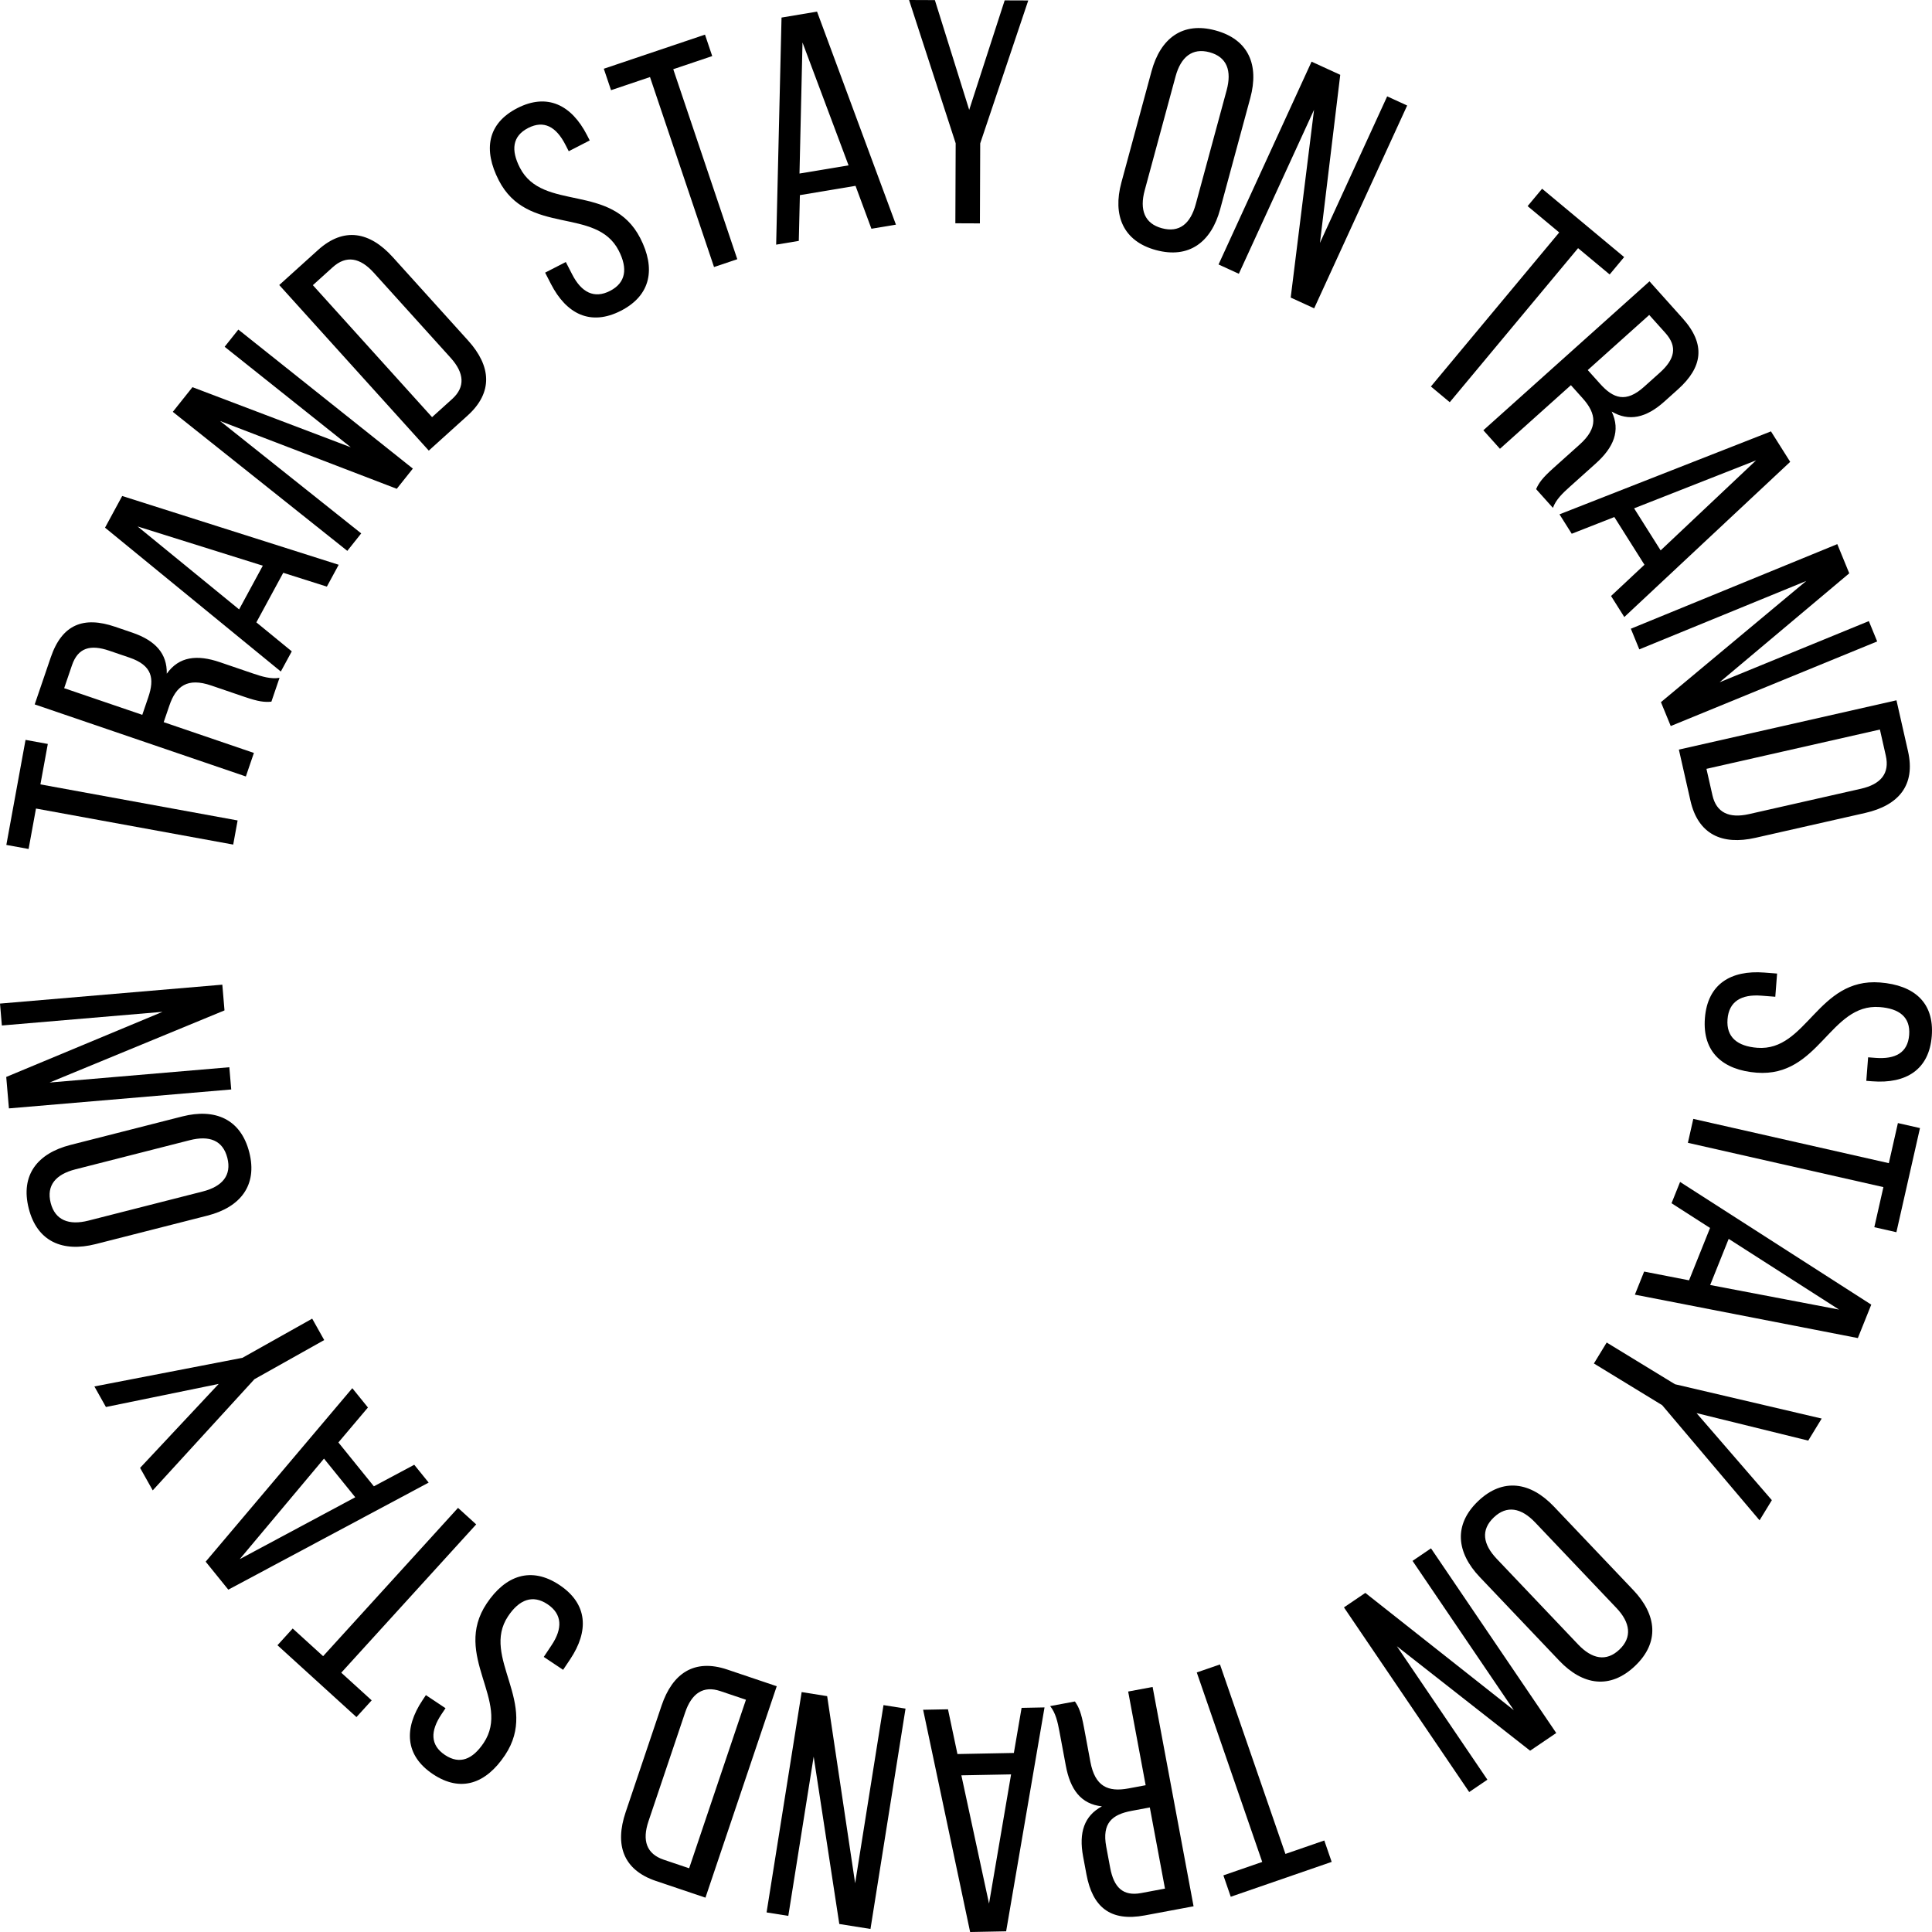
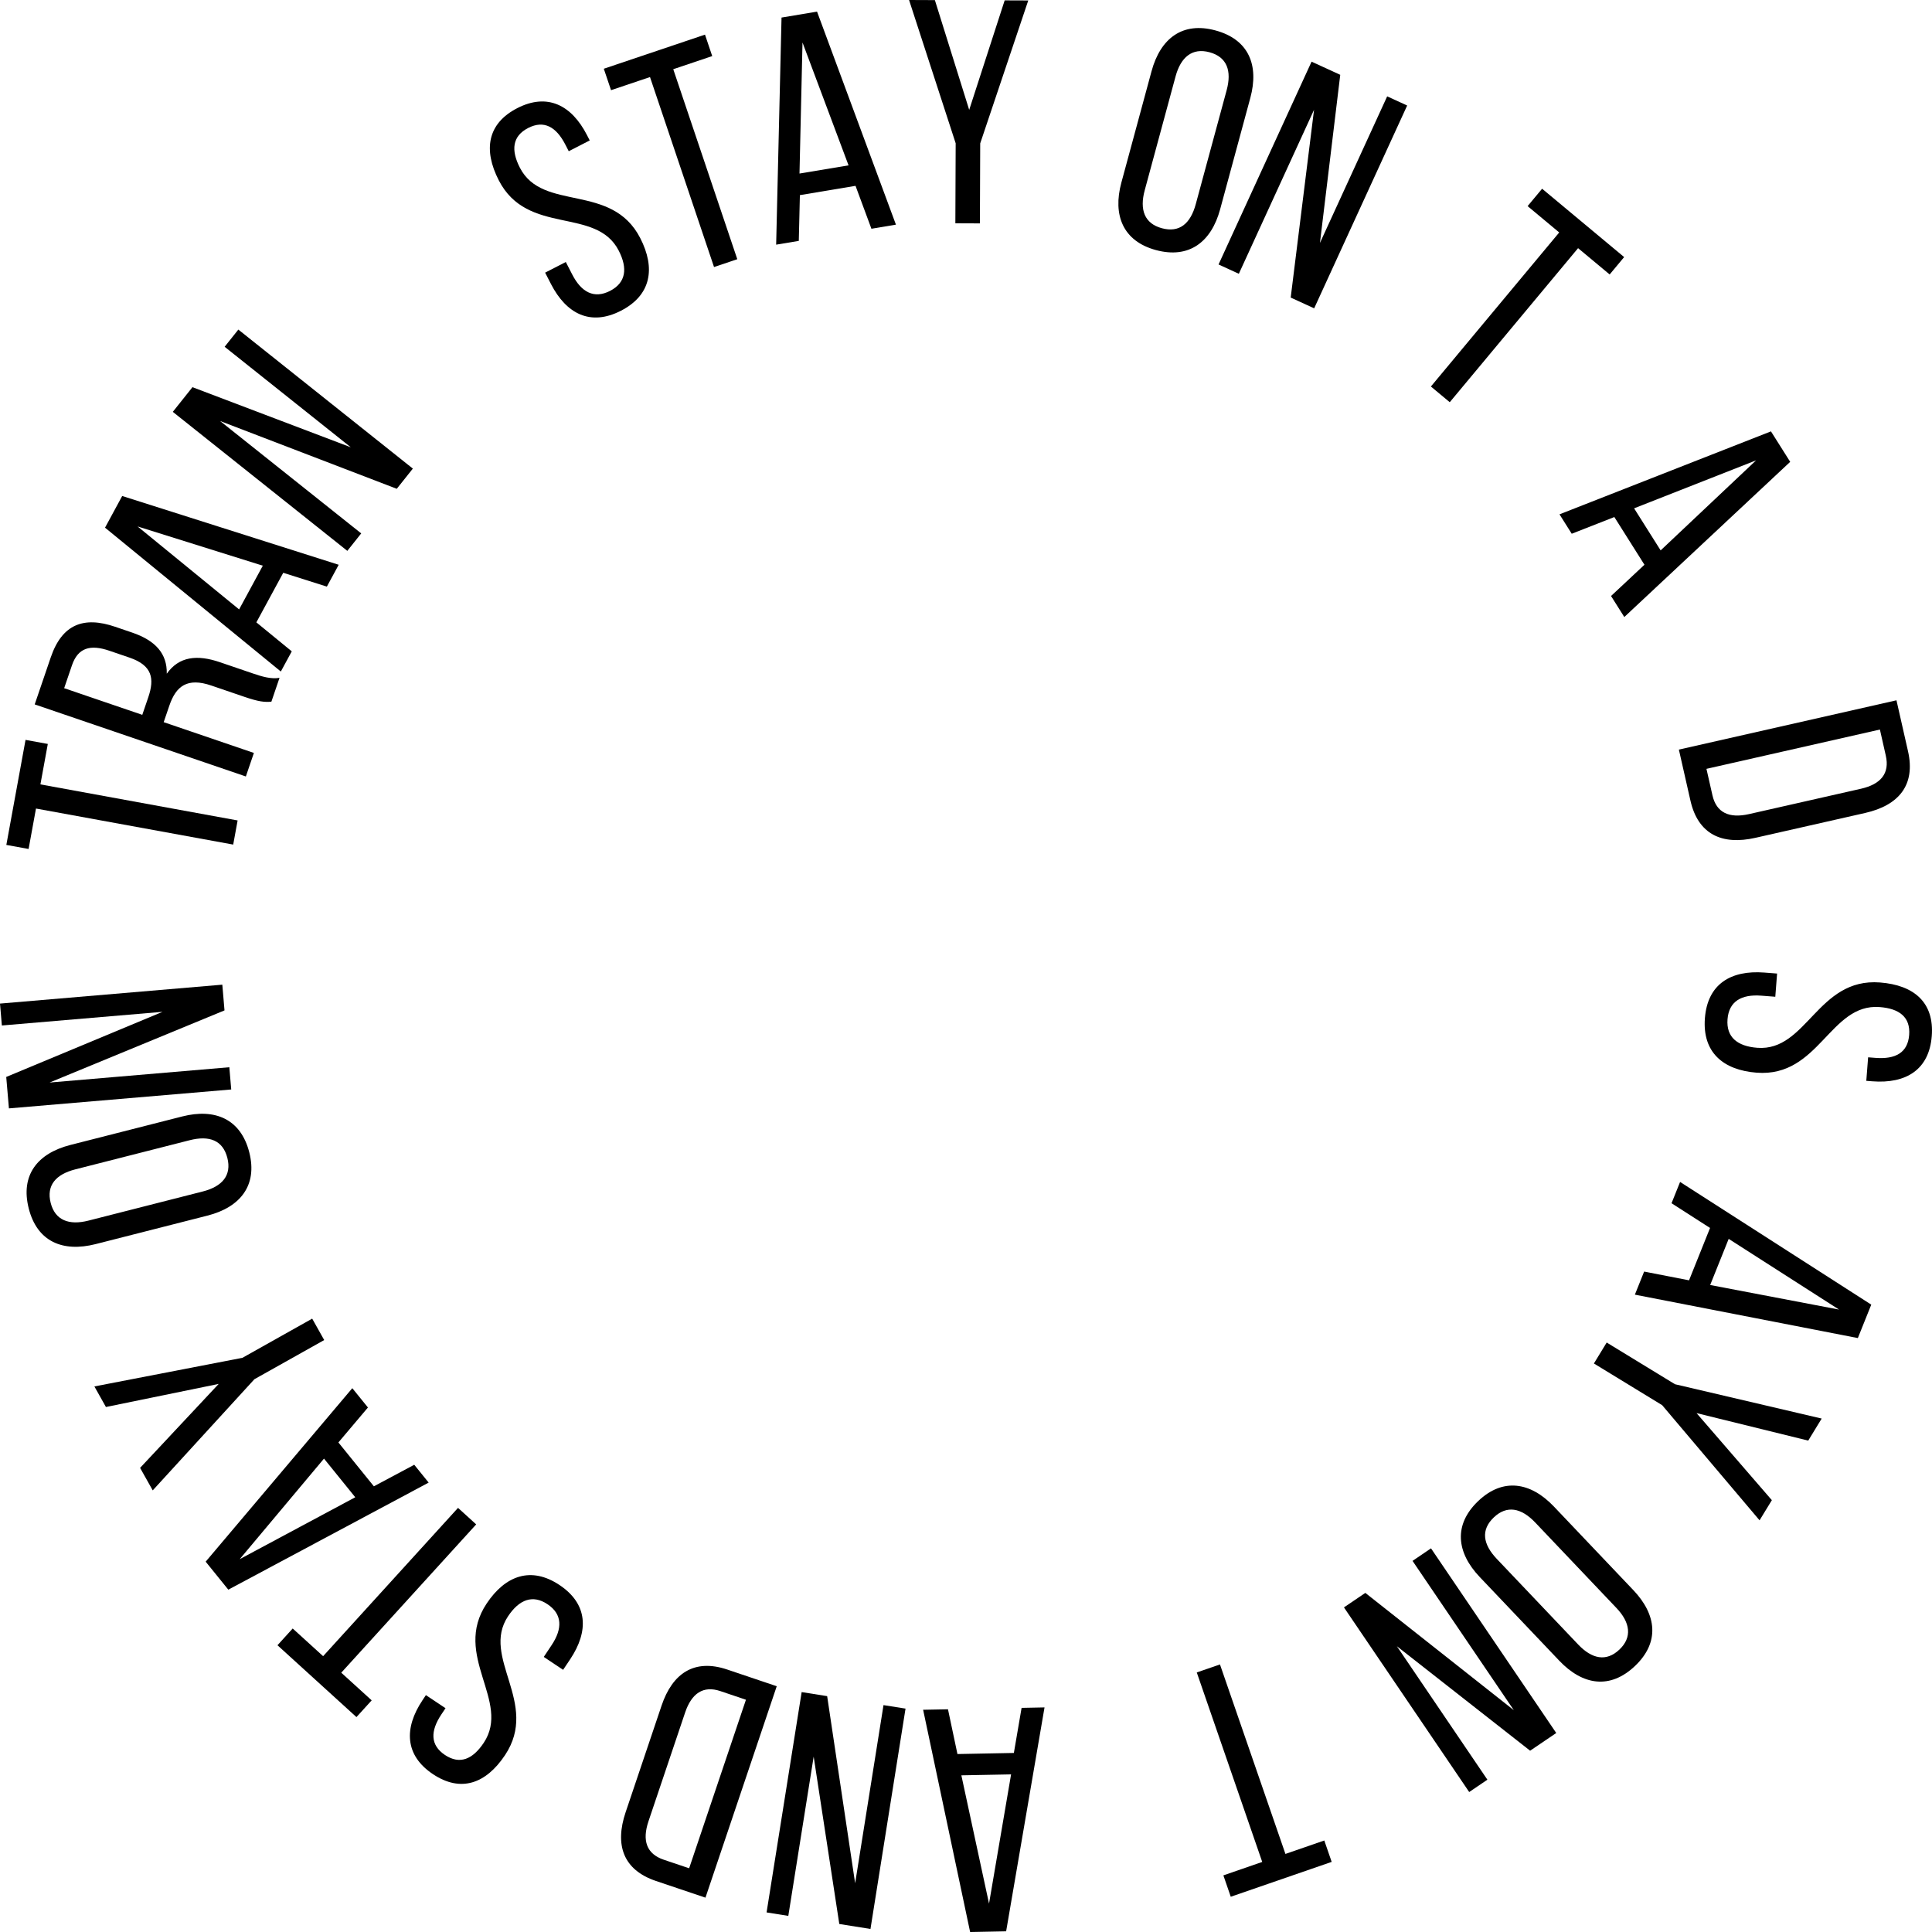
<svg xmlns="http://www.w3.org/2000/svg" width="110" height="110" viewBox="0 0 110 110" fill="none">
  <path d="M109.987 58.987C109.839 60.905 108.521 61.713 106.603 61.565L106.259 61.538L106.363 60.199L106.779 60.231C107.919 60.319 108.622 59.937 108.7 58.924C108.778 57.91 108.142 57.424 107.021 57.338C104.18 57.118 103.58 61.349 100.015 61.074C98.097 60.925 96.92 59.906 97.07 57.97C97.22 56.034 98.538 55.226 100.456 55.374L101.18 55.43L101.078 56.751L100.282 56.689C99.142 56.601 98.436 57.02 98.358 58.033C98.279 59.046 98.912 59.569 100.052 59.657C102.875 59.875 103.473 55.662 107.038 55.938C108.992 56.089 110.134 57.087 109.987 58.987Z" fill="black" />
-   <path d="M96.409 63.704L107.542 66.226L108.059 63.943L109.316 64.228L107.973 70.157L106.716 69.872L107.233 67.589L96.101 65.067L96.409 63.704Z" fill="black" />
  <path d="M97.363 69.915L95.17 68.507L95.657 67.295L106.542 74.281L105.778 76.184L93.083 73.712L93.61 72.398L96.167 72.896L97.363 69.915ZM98.424 70.536L97.37 73.163L104.708 74.562L98.424 70.536Z" fill="black" />
  <path d="M95.366 78.812L103.719 80.767L102.953 82.022L96.594 80.456L100.882 85.414L100.182 86.56L94.637 80.005L90.75 77.631L91.478 76.438L95.366 78.812Z" fill="black" />
  <path d="M92.996 90.536C94.334 91.944 94.499 93.514 93.092 94.852C91.671 96.202 90.111 95.957 88.774 94.549L84.248 89.787C82.923 88.393 82.745 86.81 84.166 85.46C85.573 84.122 87.145 84.38 88.471 85.774L92.996 90.536ZM87.408 86.684C86.608 85.843 85.79 85.693 85.053 86.393C84.303 87.106 84.424 87.918 85.224 88.76L89.85 93.627C90.637 94.456 91.454 94.63 92.204 93.918C92.941 93.218 92.821 92.38 92.033 91.552L87.408 86.684Z" fill="black" />
  <path d="M80.424 88.87L81.475 88.156L88.606 98.67L87.119 99.678L79.532 93.729L84.686 101.328L83.65 102.031L76.519 91.518L77.736 90.693L86.19 97.37L80.424 88.87Z" fill="black" />
  <path d="M69.46 94.766L73.187 105.555L75.4 104.79L75.82 106.008L70.074 107.993L69.654 106.776L71.866 106.011L68.139 95.222L69.46 94.766Z" fill="black" />
-   <path d="M65.174 109.056C63.212 109.422 62.205 108.577 61.858 106.721L61.668 105.705C61.412 104.331 61.733 103.385 62.74 102.846C61.535 102.72 60.934 101.873 60.684 100.535L60.321 98.59C60.218 98.037 60.103 97.523 59.791 97.138L61.201 96.875C61.428 97.202 61.559 97.51 61.716 98.348L62.082 100.31C62.345 101.72 63.089 102.042 64.248 101.826L65.229 101.643L64.233 96.309L65.625 96.049L67.957 108.536L65.174 109.056ZM64.431 103.102C63.325 103.309 62.732 103.789 62.985 105.145L63.208 106.34C63.418 107.464 63.938 107.976 64.973 107.783L66.329 107.529L65.466 102.909L64.431 103.102Z" fill="black" />
  <path d="M57.725 99.806L58.165 97.239L59.471 97.213L57.285 109.961L55.235 110.001L52.559 97.347L53.974 97.32L54.513 99.868L57.725 99.806ZM57.567 101.026L54.736 101.08L56.311 108.383L57.567 101.026Z" fill="black" />
  <path d="M50.303 97.082L51.557 97.281L49.561 109.827L47.786 109.544L46.327 100.014L44.883 109.082L43.646 108.885L45.643 96.34L47.095 96.571L48.688 107.225L50.303 97.082Z" fill="black" />
  <path d="M37.346 107.094C35.472 106.462 34.995 105.037 35.621 103.18L37.667 97.11C38.287 95.27 39.53 94.425 41.404 95.056L44.224 96.007L40.166 108.045L37.346 107.094ZM41.01 96.283C40.047 95.959 39.379 96.404 39.008 97.504L36.922 103.695C36.551 104.796 36.812 105.554 37.792 105.885L39.237 106.372L42.471 96.776L41.01 96.283Z" fill="black" />
  <path d="M24.649 101.012C23.049 99.944 22.989 98.399 24.058 96.799L24.249 96.513L25.366 97.258L25.134 97.605C24.499 98.556 24.489 99.356 25.334 99.921C26.179 100.485 26.914 100.168 27.539 99.233C29.121 96.863 25.725 94.269 27.71 91.295C28.778 89.695 30.243 89.168 31.858 90.246C33.473 91.324 33.533 92.87 32.465 94.469L32.061 95.073L30.96 94.338L31.403 93.673C32.038 92.723 32.018 91.902 31.173 91.338C30.328 90.774 29.563 91.07 28.928 92.021C27.356 94.375 30.736 96.96 28.752 99.933C27.663 101.563 26.233 102.07 24.649 101.012Z" fill="black" />
  <path d="M27.112 86.792L19.43 95.236L21.162 96.811L20.295 97.764L15.798 93.673L16.665 92.72L18.397 94.296L26.078 85.852L27.112 86.792Z" fill="black" />
  <path d="M21.287 84.625L23.585 83.397L24.406 84.413L12.999 90.509L11.71 88.915L20.059 79.037L20.949 80.137L19.267 82.127L21.287 84.625ZM20.227 85.248L18.447 83.047L13.648 88.772L20.227 85.248Z" fill="black" />
  <path d="M14.486 78.526L8.696 84.856L7.976 83.575L12.452 78.794L6.031 80.109L5.374 78.938L13.803 77.308L17.775 75.078L18.459 76.297L14.486 78.526Z" fill="black" />
  <path d="M5.449 70.833C3.567 71.312 2.116 70.69 1.637 68.808C1.153 66.909 2.129 65.668 4.011 65.188L10.377 63.566C12.241 63.091 13.709 63.71 14.193 65.609C14.673 67.491 13.679 68.736 11.815 69.211L5.449 70.833ZM11.54 67.839C12.666 67.553 13.195 66.912 12.945 65.927C12.689 64.925 11.922 64.633 10.797 64.92L4.29 66.578C3.182 66.86 2.63 67.487 2.886 68.49C3.137 69.475 3.926 69.779 5.034 69.497L11.54 67.839Z" fill="black" />
  <path d="M13.057 60.764L13.165 62.03L0.508 63.107L0.355 61.317L9.256 57.609L0.106 58.387L0 57.14L12.658 56.063L12.782 57.528L2.823 61.635L13.057 60.764Z" fill="black" />
  <path d="M13.278 48.087L2.049 46.035L1.628 48.337L0.361 48.106L1.454 42.126L2.722 42.357L2.301 44.66L13.529 46.713L13.278 48.087Z" fill="black" />
  <path d="M2.89 37.427C3.535 35.537 4.767 35.076 6.553 35.685L7.532 36.019C8.854 36.471 9.52 37.216 9.495 38.358C10.196 37.37 11.23 37.262 12.518 37.702L14.39 38.341C14.923 38.523 15.427 38.675 15.915 38.593L15.452 39.95C15.056 39.987 14.723 39.95 13.916 39.675L12.027 39.03C10.67 38.567 10.024 39.056 9.643 40.172L9.32 41.117L14.456 42.869L13.998 44.209L1.976 40.106L2.89 37.427ZM8.441 39.704C8.804 38.64 8.678 37.887 7.372 37.441L6.222 37.049C5.14 36.679 4.438 36.881 4.098 37.877L3.653 39.182L8.101 40.7L8.441 39.704Z" fill="black" />
  <path d="M14.596 35.435L16.612 37.086L15.989 38.234L5.98 30.043L6.957 28.24L19.284 32.156L18.61 33.4L16.127 32.612L14.596 35.435ZM13.614 34.697L14.963 32.208L7.834 29.974L13.614 34.697Z" fill="black" />
  <path d="M20.566 30.37L19.775 31.364L9.839 23.449L10.958 22.044L19.972 25.466L12.79 19.744L13.57 18.765L23.506 26.68L22.59 27.83L12.532 23.971L20.566 30.37Z" fill="black" />
-   <path d="M18.108 14.233C19.576 12.908 21.052 13.188 22.366 14.643L26.659 19.397C27.96 20.838 28.09 22.335 26.622 23.661L24.413 25.656L15.899 16.228L18.108 14.233ZM25.745 22.717C26.499 22.036 26.437 21.236 25.659 20.374L21.28 15.526C20.501 14.664 19.712 14.521 18.944 15.214L17.813 16.236L24.6 23.751L25.745 22.717Z" fill="black" />
  <path d="M29.45 6.158C31.161 5.279 32.54 5.978 33.419 7.689L33.577 7.996L32.382 8.61L32.191 8.238C31.669 7.221 30.975 6.823 30.071 7.287C29.167 7.752 29.086 8.548 29.6 9.549C30.902 12.083 34.82 10.377 36.453 13.557C37.332 15.268 37.081 16.805 35.354 17.692C33.627 18.579 32.247 17.88 31.369 16.169L31.037 15.523L32.215 14.918L32.58 15.628C33.102 16.645 33.829 17.027 34.733 16.562C35.637 16.098 35.75 15.285 35.227 14.268C33.934 11.75 30.032 13.448 28.399 10.268C27.503 8.525 27.755 7.029 29.45 6.158Z" fill="black" />
  <path d="M40.654 15.204L37.008 4.387L34.79 5.135L34.378 3.914L40.139 1.972L40.551 3.193L38.332 3.941L41.978 14.758L40.654 15.204Z" fill="black" />
  <path d="M45.542 11.11L45.48 13.715L44.191 13.93L44.497 1L46.519 0.662L51.011 12.791L49.615 13.024L48.71 10.581L45.542 11.11ZM45.52 9.881L48.313 9.415L45.691 2.419L45.52 9.881Z" fill="black" />
  <path d="M54.412 8.158L51.758 0L53.228 0.006L55.182 6.256L57.202 0.021L58.545 0.026L55.809 8.164L55.792 12.719L54.394 12.713L54.412 8.158Z" fill="black" />
  <path d="M65.564 4.055C66.072 2.181 67.328 1.224 69.202 1.732C71.094 2.244 71.695 3.704 71.187 5.578L69.469 11.919C68.965 13.776 67.705 14.75 65.813 14.238C63.939 13.73 63.343 12.252 63.846 10.395L65.564 4.055ZM65.176 10.831C64.872 11.952 65.169 12.728 66.15 12.994C67.148 13.265 67.779 12.74 68.083 11.619L69.84 5.138C70.139 4.035 69.864 3.246 68.865 2.975C67.884 2.709 67.231 3.247 66.932 4.35L65.176 10.831Z" fill="black" />
  <path d="M70.534 15.588L69.379 15.058L74.675 3.511L76.308 4.26L75.152 13.832L78.98 5.486L80.118 6.008L74.823 17.555L73.487 16.942L74.816 6.251L70.534 15.588Z" fill="black" />
  <path d="M81.469 22.006L88.775 13.235L86.976 11.736L87.801 10.746L92.472 14.637L91.647 15.627L89.849 14.129L82.543 22.9L81.469 22.006Z" fill="black" />
-   <path d="M95.804 18.126C97.137 19.612 96.938 20.912 95.532 22.172L94.762 22.863C93.722 23.796 92.746 24.012 91.762 23.432C92.281 24.526 91.869 25.481 90.856 26.389L89.383 27.71C88.964 28.085 88.584 28.45 88.417 28.916L87.46 27.849C87.621 27.485 87.816 27.213 88.451 26.644L89.938 25.311C91.005 24.354 90.895 23.551 90.107 22.673L89.441 21.93L85.401 25.552L84.456 24.498L93.915 16.018L95.804 18.126ZM91.103 21.853C91.854 22.691 92.573 22.949 93.6 22.028L94.505 21.217C95.356 20.453 95.523 19.743 94.821 18.959L93.9 17.932L90.4 21.07L91.103 21.853Z" fill="black" />
  <path d="M91.914 29.438L89.488 30.389L88.791 29.284L100.831 24.561L101.926 26.295L92.481 35.131L91.726 33.934L93.628 32.154L91.914 29.438ZM93.039 28.942L94.55 31.337L99.984 26.211L93.039 28.942Z" fill="black" />
-   <path d="M93.335 36.972L92.854 35.797L104.608 30.98L105.289 32.642L97.907 38.845L106.404 35.363L106.879 36.521L95.125 41.338L94.567 39.978L102.84 33.078L93.335 36.972Z" fill="black" />
  <path d="M108.635 42.775C109.072 44.704 108.105 45.853 106.193 46.287L99.945 47.702C98.052 48.131 96.683 47.511 96.246 45.582L95.588 42.679L107.977 39.872L108.635 42.775ZM97.499 45.279C97.723 46.271 98.451 46.608 99.584 46.351L105.955 44.908C107.088 44.651 107.599 44.033 107.37 43.024L107.034 41.537L97.158 43.775L97.499 45.279Z" fill="black" />
</svg>